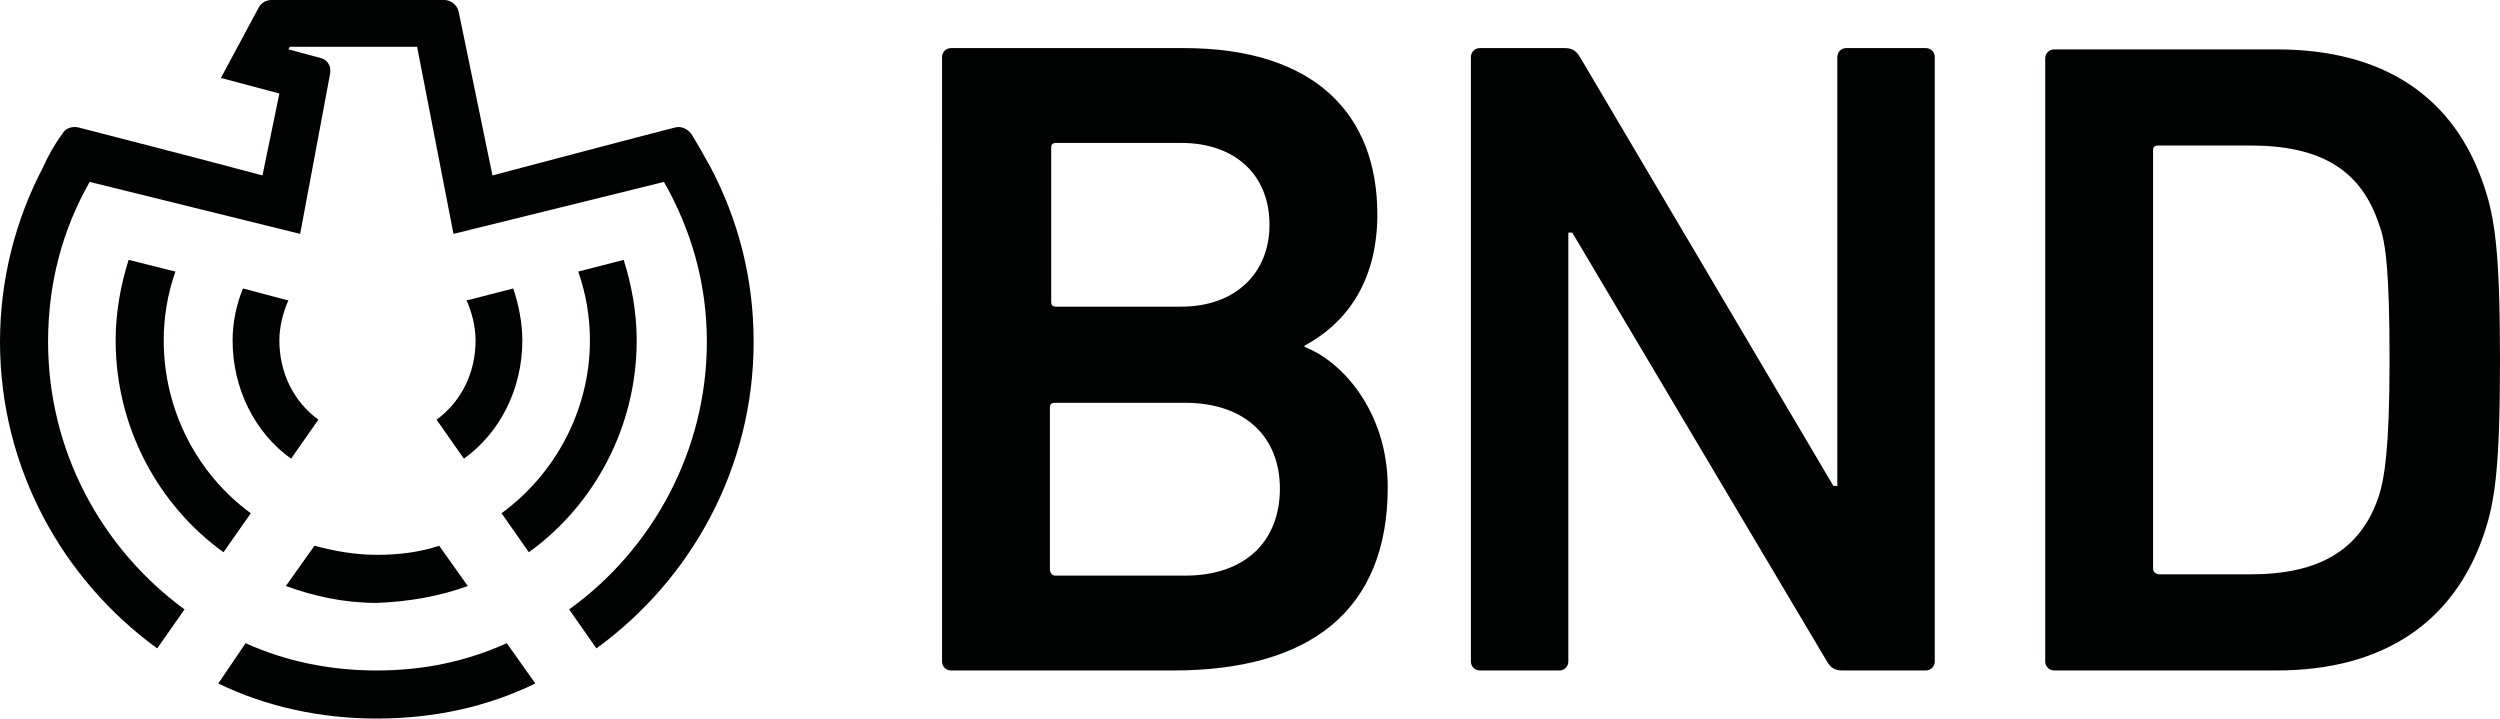
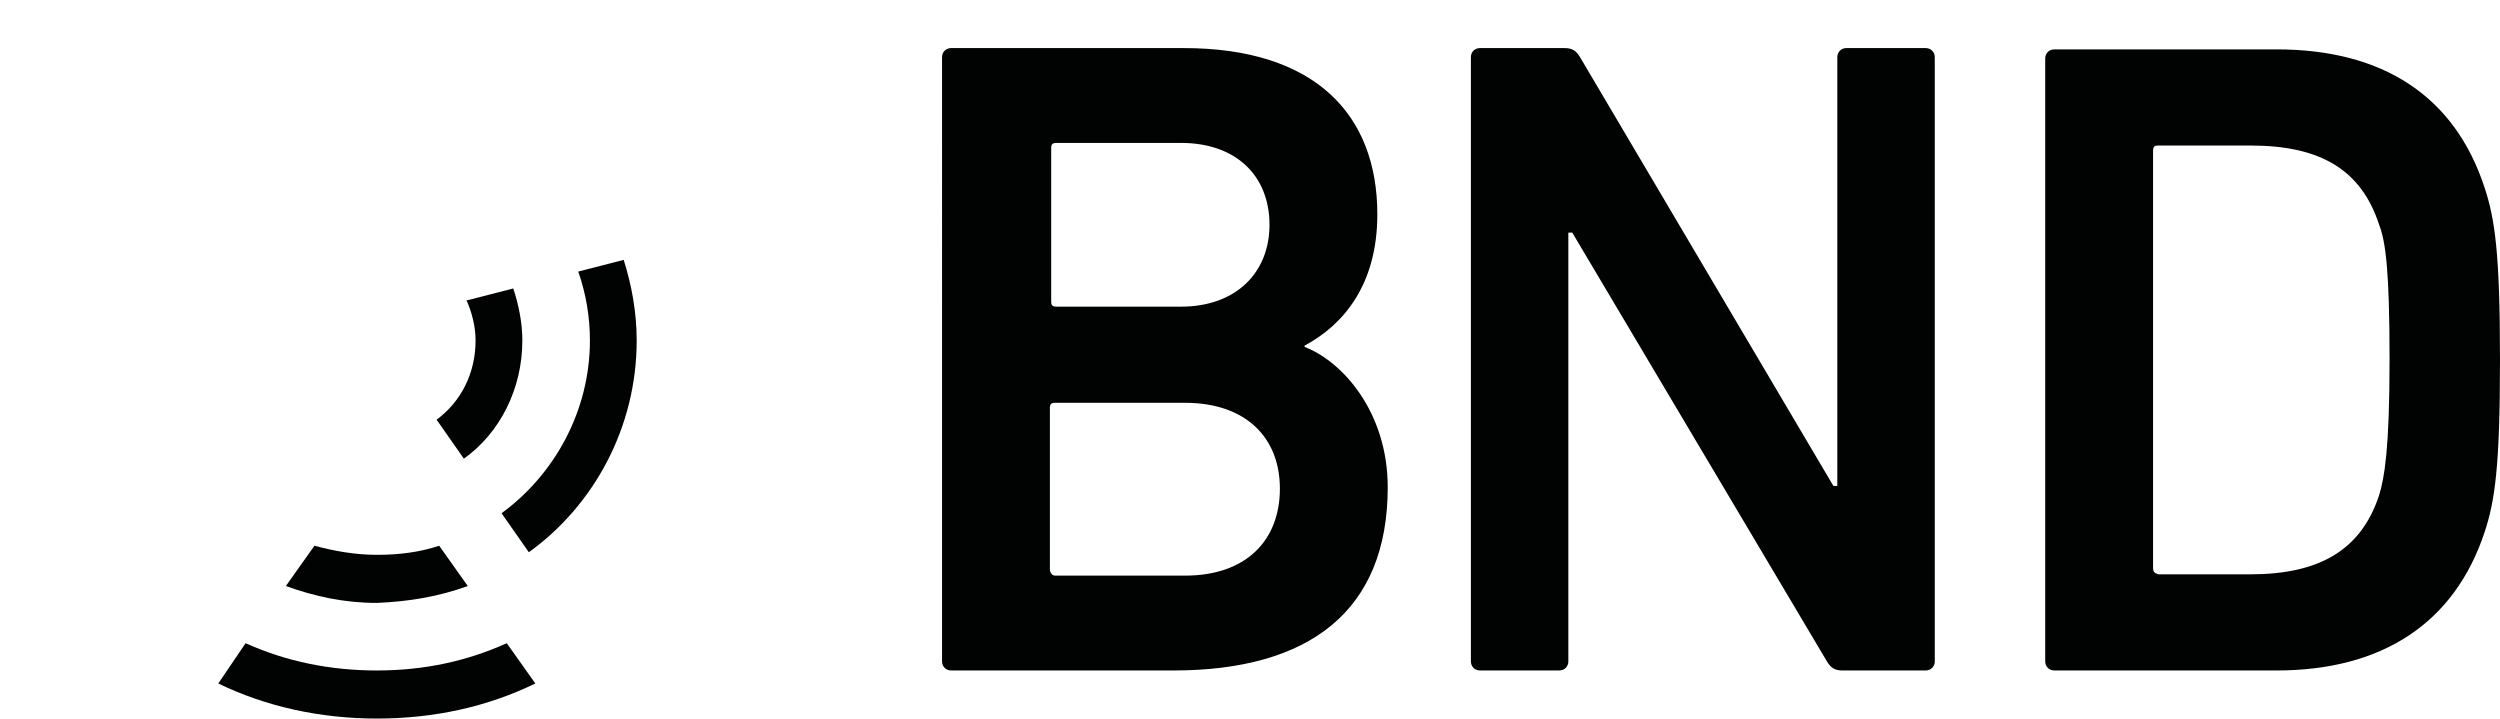
<svg xmlns="http://www.w3.org/2000/svg" version="1.1" id="Ebene_1" x="0px" y="0px" viewBox="0 0 192.4 55.3" style="enable-background:new 0 0 192.4 55.3;" xml:space="preserve">
  <style type="text/css">
	.st0{fill:#010202;}
</style>
  <path class="st0" d="M165.7,43.7V11.6c0-0.3,0.1-0.4,0.4-0.4h7.1c5.3,0,8.5,1.8,9.9,6.1c0.5,1.3,0.8,3.5,0.8,10.4  c0,6.9-0.4,9.1-0.8,10.4c-1.4,4.3-4.7,6.1-9.9,6.1h-7.1C165.8,44.1,165.7,44,165.7,43.7 M157.4,50.9c0,0.4,0.3,0.7,0.7,0.7h17.1  c8.2,0,13.7-3.7,16-10.6c0.8-2.4,1.2-5,1.2-13.3s-0.4-10.9-1.2-13.3c-2.3-7-7.8-10.6-16-10.6h-17.1c-0.4,0-0.7,0.3-0.7,0.7V50.9z   M113.2,50.9c0,0.4,0.3,0.7,0.7,0.7h6.1c0.4,0,0.7-0.3,0.7-0.7v-33h0.3l19.6,33c0.3,0.5,0.6,0.7,1.2,0.7h6.4c0.4,0,0.7-0.3,0.7-0.7  V4.4c0-0.4-0.3-0.7-0.7-0.7h-6.1c-0.4,0-0.7,0.3-0.7,0.7v33h-0.3l-19.5-33c-0.3-0.5-0.6-0.7-1.2-0.7h-6.5c-0.4,0-0.7,0.3-0.7,0.7  V50.9z M80.8,43.8V31.4c0-0.3,0.1-0.4,0.4-0.4h10c4.7,0,7.3,2.7,7.3,6.6c0,4-2.6,6.7-7.3,6.7h-10C81,44.3,80.8,44.1,80.8,43.8   M81.3,23.6c-0.3,0-0.4-0.1-0.4-0.4V11.4c0-0.3,0.1-0.4,0.4-0.4h9.6c4.2,0,6.8,2.5,6.8,6.3c0,3.7-2.6,6.3-6.8,6.3H81.3z M72.5,50.9  c0,0.4,0.3,0.7,0.7,0.7h17.1c10.5,0,16.5-4.6,16.5-14.1c0-5.8-3.5-9.7-6.4-10.8v-0.1c3-1.6,5.6-4.7,5.6-10.1  c0-7.7-4.8-12.8-14.9-12.8H73.2c-0.4,0-0.7,0.3-0.7,0.7V50.9z" />
  <g>
    <path class="st0" d="M29,51.6c-3.6,0-7-0.7-10.1-2.1l-2.1,3.1c3.7,1.8,7.9,2.7,12.2,2.7c4.4,0,8.5-0.9,12.2-2.7l-2.2-3.1   C35.9,50.9,32.6,51.6,29,51.6z" />
    <path class="st0" d="M36,45.1L33.8,42c-1.5,0.5-3.1,0.7-4.8,0.7c-1.7,0-3.3-0.3-4.8-0.7L22,45.1c2.2,0.8,4.5,1.3,7,1.3   C31.5,46.3,33.8,45.9,36,45.1z" />
-     <path class="st0" d="M54.7,12.9c-0.5-0.9-1-1.8-1.5-2.6c-0.3-0.4-0.8-0.6-1.2-0.5l-3.1,0.8l-5.7,1.5l-5.3,1.4L35.3,0.9   C35.2,0.4,34.7,0,34.2,0H20.9c-0.4,0-0.8,0.2-1,0.6L17,6l4.5,1.2l-1.3,6.3l-5.3-1.4l-5.8-1.5L6,9.8c-0.5-0.1-1,0.1-1.2,0.5   c-0.6,0.8-1.1,1.7-1.5,2.6C1.2,16.9,0,21.5,0,26.3C0,36,4.8,44.6,12.1,49.9l2.1-3C7.8,42.2,3.7,34.7,3.7,26.3   c0-4.5,1.1-8.6,3.2-12.3L23.1,18l2.3-12.3c0.1-0.5-0.1-1-0.6-1.2l-2.6-0.7l0.1-0.2h9.8L34.9,18l16.2-4c2.1,3.7,3.3,7.8,3.3,12.3   c0,8.4-4.2,16-10.6,20.6l2.1,3C53.2,44.6,58,36,58,26.3C58,21.4,56.8,16.9,54.7,12.9z" />
    <g>
      <path class="st0" d="M36,23.1l-0.1,0c0.4,0.9,0.7,2,0.7,3.1c0,2.5-1.1,4.7-3,6.1l2.1,3c2.8-2,4.5-5.4,4.5-9.1c0-1.4-0.3-2.8-0.7-4    L36,23.1z" />
      <path class="st0" d="M44.5,20.9c0.6,1.7,0.9,3.5,0.9,5.3c0,5.4-2.7,10.3-6.8,13.3l2.1,3c5-3.6,8.3-9.6,8.3-16.3    c0-2.2-0.4-4.3-1-6.2L44.5,20.9z" />
    </g>
    <g>
-       <path class="st0" d="M22.1,23.1l0.1,0c-0.4,0.9-0.7,2-0.7,3.1c0,2.5,1.1,4.7,3,6.1l-2.1,3c-2.8-2-4.5-5.4-4.5-9.1    c0-1.4,0.3-2.8,0.8-4L22.1,23.1z" />
-       <path class="st0" d="M13.5,20.9c-0.6,1.7-0.9,3.5-0.9,5.3c0,5.4,2.6,10.3,6.7,13.3l-2.1,3c-5-3.6-8.3-9.6-8.3-16.3    c0-2.2,0.4-4.3,1-6.2L13.5,20.9z" />
-     </g>
+       </g>
  </g>
  <g>
</g>
  <g>
</g>
  <g>
</g>
  <g>
</g>
  <g>
</g>
  <g>
</g>
</svg>